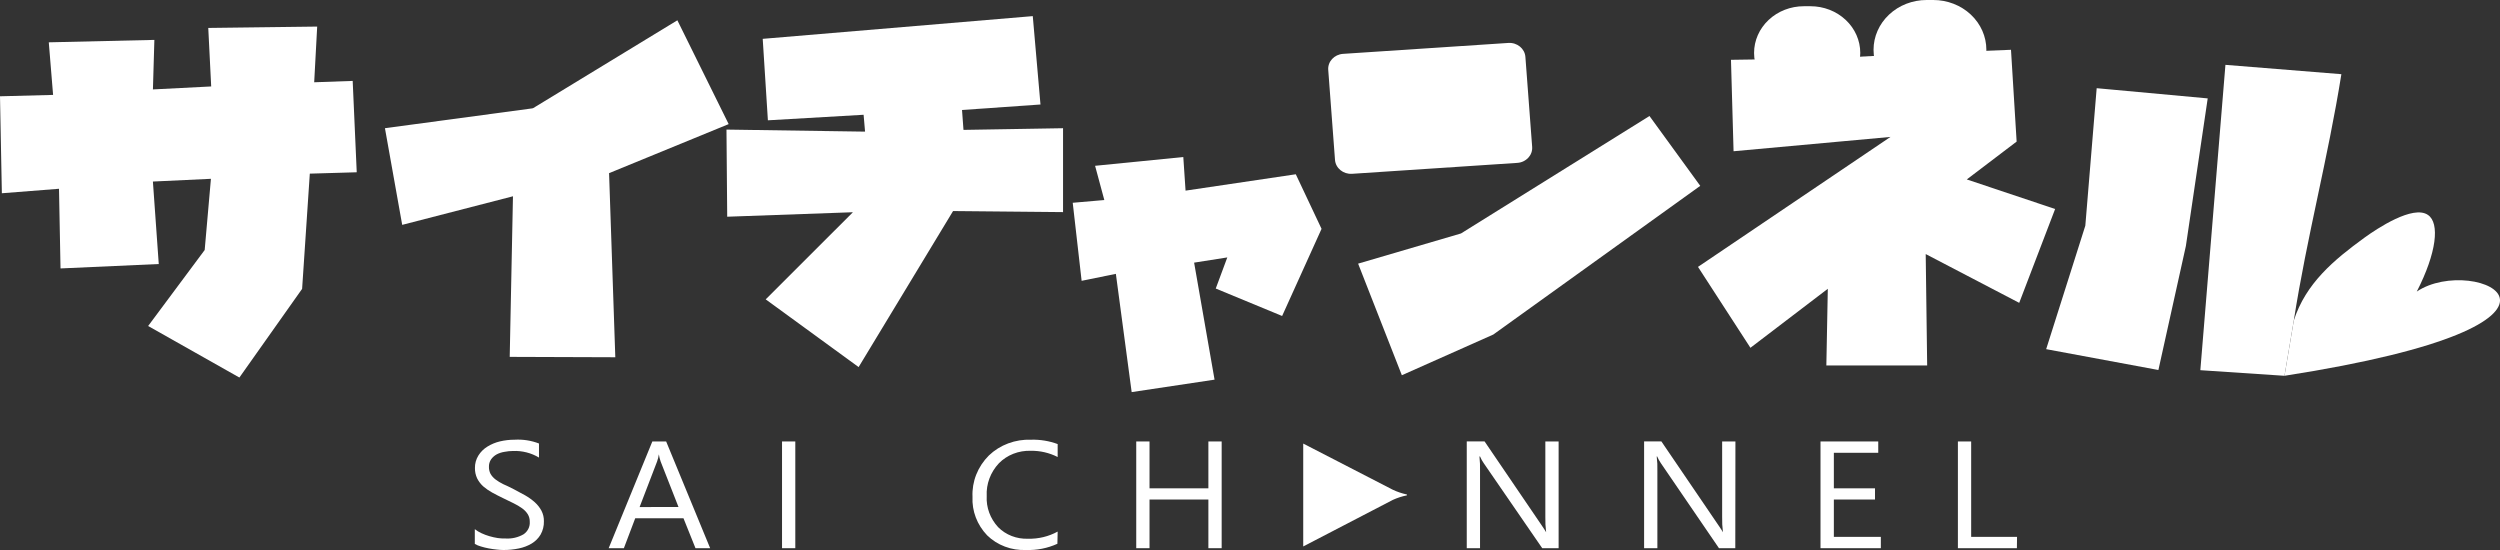
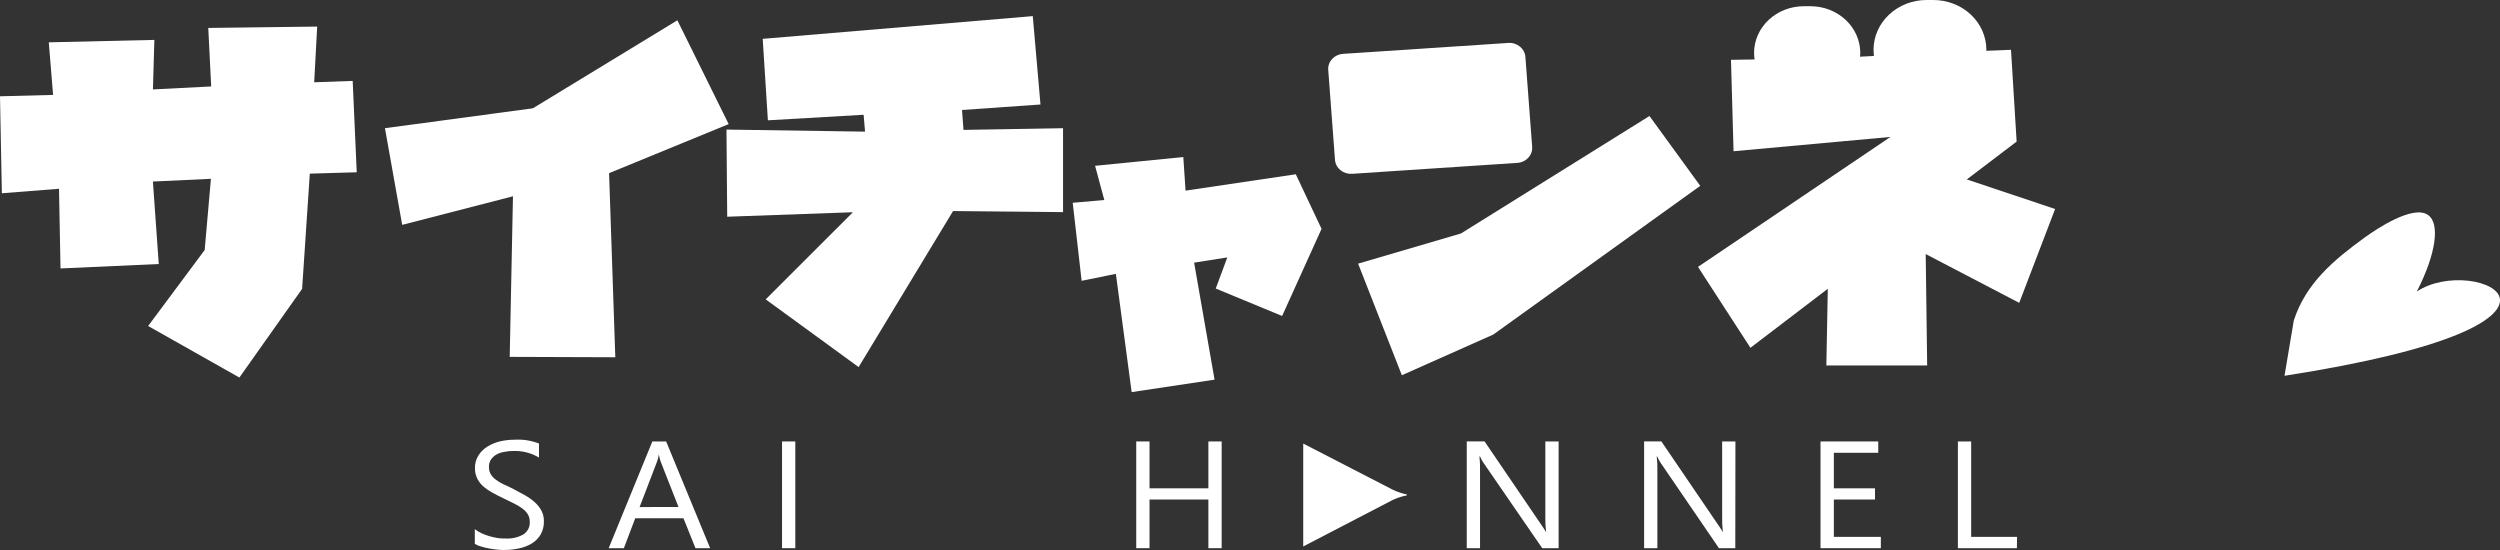
<svg xmlns="http://www.w3.org/2000/svg" width="300" height="66" viewBox="0 0 300 66" fill="none">
  <rect x="0" y="0" width="300" height="66" fill="#333333" stroke="none" />
  <g clip-path="url(#clip0_685_11259)">
    <path d="M156.387 53.228L167.139 58.77C167.675 59.023 168.242 59.214 168.828 59.338V59.442C168.243 59.559 167.676 59.742 167.139 59.988L156.387 65.574V53.228Z" fill="white" />
    <path d="M79.938 52.975H78.281L73.041 65.783H74.865L76.227 62.191H82.017L83.458 65.783H85.218L79.938 52.975ZM76.752 60.846L78.847 55.387C78.95 55.106 79.022 54.816 79.062 54.521C79.107 54.812 79.179 55.1 79.277 55.38L81.419 60.839L76.752 60.846Z" fill="white" />
    <path d="M57.702 65.574C58.009 65.67 58.323 65.747 58.641 65.806C58.968 65.865 59.294 65.918 59.613 65.948C59.877 65.98 60.143 65.998 60.409 66C61.031 66.004 61.651 65.941 62.257 65.813C62.806 65.704 63.329 65.505 63.802 65.223C64.245 64.954 64.612 64.587 64.869 64.155C65.148 63.661 65.285 63.108 65.268 62.549C65.278 62.11 65.177 61.675 64.973 61.28C64.769 60.904 64.5 60.564 64.177 60.272C63.823 59.958 63.436 59.681 63.022 59.443C62.581 59.194 62.119 58.945 61.636 58.696C61.153 58.447 60.731 58.245 60.37 58.091C60.043 57.93 59.733 57.74 59.446 57.523C59.209 57.341 59.011 57.118 58.864 56.866C58.731 56.603 58.665 56.313 58.673 56.022C58.66 55.706 58.749 55.394 58.928 55.126C59.1 54.882 59.329 54.677 59.597 54.528C59.886 54.376 60.202 54.272 60.529 54.222C60.872 54.154 61.222 54.119 61.572 54.117C62.67 54.075 63.755 54.352 64.678 54.909V53.221C63.749 52.861 62.743 52.705 61.739 52.766C61.151 52.766 60.566 52.833 59.995 52.967C59.457 53.095 58.945 53.307 58.482 53.595C58.041 53.868 57.672 54.233 57.407 54.663C57.127 55.116 56.984 55.632 56.993 56.156C56.984 56.585 57.074 57.01 57.256 57.404C57.433 57.757 57.676 58.078 57.972 58.352C58.302 58.636 58.662 58.886 59.047 59.099C59.462 59.331 59.908 59.554 60.386 59.786C60.863 60.018 61.254 60.204 61.644 60.398C62.002 60.572 62.343 60.775 62.663 61.003C62.932 61.196 63.159 61.434 63.332 61.706C63.498 61.981 63.58 62.293 63.571 62.609C63.593 62.895 63.538 63.182 63.411 63.443C63.285 63.703 63.091 63.93 62.846 64.103C62.188 64.491 61.416 64.671 60.64 64.618C60.337 64.627 60.033 64.609 59.733 64.566C59.393 64.513 59.058 64.438 58.729 64.342C58.401 64.247 58.081 64.127 57.773 63.983C57.487 63.853 57.22 63.69 56.977 63.498V65.268C57.202 65.402 57.446 65.505 57.702 65.574Z" fill="white" />
    <path d="M95.436 52.975H93.844V65.783H95.436V52.975Z" fill="white" />
-     <path d="M126.919 63.789C125.842 64.382 124.608 64.679 123.359 64.648C122.691 64.673 122.024 64.561 121.405 64.322C120.786 64.082 120.23 63.719 119.776 63.259C118.822 62.227 118.331 60.888 118.406 59.525C118.33 58.084 118.856 56.672 119.871 55.589C120.355 55.097 120.946 54.709 121.604 54.451C122.263 54.193 122.973 54.072 123.686 54.095C124.814 54.078 125.928 54.336 126.919 54.842V53.288C125.907 52.913 124.823 52.735 123.734 52.765C122.795 52.73 121.859 52.88 120.987 53.205C120.114 53.531 119.324 54.025 118.668 54.655C118.003 55.318 117.487 56.099 117.149 56.952C116.811 57.805 116.659 58.712 116.701 59.622C116.618 61.316 117.247 62.973 118.453 64.237C119.053 64.826 119.779 65.287 120.584 65.591C121.389 65.895 122.254 66.035 123.121 66C124.422 66.043 125.716 65.787 126.888 65.253L126.919 63.789Z" fill="white" />
    <path d="M146.599 52.975H145.006V58.599H137.942V52.975H136.349V65.783H137.942V59.943H145.006V65.783H146.599V52.975Z" fill="white" />
    <path d="M187.034 52.975H185.441V61.989C185.426 62.618 185.458 63.247 185.537 63.871C185.457 63.722 185.266 63.431 184.987 63.02L178.146 52.967H176.011V65.783H177.604V56.53C177.62 55.944 177.596 55.358 177.533 54.775H177.604C177.72 55.055 177.867 55.323 178.042 55.574L185.067 65.783H187.034V52.975Z" fill="white" />
    <path d="M208.251 52.975H206.658V61.989C206.643 62.618 206.675 63.247 206.754 63.871C206.674 63.722 206.491 63.431 206.204 63.02L199.363 52.967H197.292V65.783H198.885V56.53C198.904 55.944 198.877 55.357 198.805 54.775H198.861C198.98 55.053 199.127 55.321 199.299 55.574L206.276 65.783H208.235L208.251 52.975Z" fill="white" />
    <path d="M225.701 64.424H220.062V59.943H225V58.599H220.062V54.334H225.39V52.975H218.461V65.783H225.701V64.424Z" fill="white" />
    <path d="M242.044 64.424H236.54V52.975H234.948V65.783H242.028L242.044 64.424Z" fill="white" />
    <path d="M180.998 5.153L161.168 6.463C160.111 6.533 159.314 7.393 159.388 8.385L160.2 19.188C160.274 20.179 161.192 20.926 162.249 20.857L182.079 19.546C183.137 19.477 183.934 18.616 183.859 17.624L183.047 6.822C182.973 5.83 182.055 5.083 180.998 5.153Z" fill="white" />
    <path fill-rule="evenodd" clip-rule="evenodd" d="M175.701 11.793L170.859 7.849C170.602 7.64 170.267 7.536 169.928 7.558C169.589 7.581 169.274 7.728 169.051 7.969L169.847 18.148C170.104 18.357 170.438 18.462 170.777 18.44C171.116 18.417 171.432 18.27 171.655 18.029L175.86 13.488C175.969 13.367 176.05 13.227 176.101 13.076C176.152 12.925 176.17 12.767 176.155 12.609C176.141 12.452 176.093 12.299 176.015 12.159C175.937 12.018 175.83 11.894 175.701 11.793Z" fill="white" />
    <path d="M6.371 11.39L5.854 5.079L18.525 4.788L18.35 10.762V21.816L19.051 31.682L7.263 32.212L7.08 22.652" fill="white" />
    <path d="M274.14 45.095C314.965 38.732 296.966 30.292 290.013 34.99C292.402 30.33 292.792 26.775 291.359 25.796C289.575 24.549 285.234 27.432 283.713 28.537C280.081 31.181 276.696 33.989 275.255 38.463" fill="white" />
    <path d="M63.946 12.995L61.556 23.556L61.166 42.825L73.837 42.87L73.089 20.792" fill="white" />
    <path d="M73.057 20.792L87.44 14.892L81.284 2.435L63.946 12.995L46.193 15.385L48.264 26.984L61.548 23.556" fill="white" />
    <path d="M18.318 21.786L25.311 21.457L24.562 30.001L17.776 39.12L28.727 45.304L36.254 34.662L37.177 20.837L42.808 20.673L42.322 9.709L37.703 9.873L38.062 3.189L24.992 3.353L25.343 10.374L18.318 10.732L6.371 11.389L0 11.554L0.223 23.19L7.08 22.652L18.318 21.786Z" fill="white" />
    <path d="M179.197 40.144L204.03 22.301L197.937 13.921L175.319 28.015L162.974 31.637L168.222 45.028L179.197 40.144Z" fill="white" />
-     <path d="M275.255 38.463C276.848 28.291 279.348 19.045 280.965 8.903L267.052 7.782L264.041 44.423L274.14 45.095M259.008 44.401L262.305 29.523L264.925 11.808L251.601 10.583L250.239 27.081L245.54 41.899L259.008 44.401Z" fill="white" />
    <path fill-rule="evenodd" clip-rule="evenodd" d="M231.993 0H231.196C229.506 0 227.886 0.629 226.691 1.75C225.496 2.871 224.825 4.39 224.825 5.975C224.825 7.56 225.496 9.079 226.691 10.2C227.886 11.32 229.506 11.95 231.196 11.95H231.993C233.683 11.95 235.303 11.32 236.498 10.2C237.693 9.079 238.364 7.56 238.364 5.975C238.364 4.39 237.693 2.871 236.498 1.75C235.303 0.629 233.683 0 231.993 0Z" fill="white" />
    <path fill-rule="evenodd" clip-rule="evenodd" d="M217.259 0.747H216.462C214.878 0.747 213.359 1.337 212.239 2.388C211.118 3.438 210.489 4.863 210.489 6.349C210.489 7.834 211.118 9.259 212.239 10.309C213.359 11.36 214.878 11.95 216.462 11.95H217.259C218.843 11.95 220.362 11.36 221.482 10.309C222.603 9.259 223.232 7.834 223.232 6.349C223.232 4.863 222.603 3.438 221.482 2.388C220.362 1.337 218.843 0.747 217.259 0.747Z" fill="white" />
    <path d="M114.368 25.326L127.565 25.453V15.386L115.618 15.587L115.443 13.197L124.857 12.54L123.933 1.935L91.526 4.661L92.147 14.437L103.632 13.772L103.807 15.796L87.177 15.55L87.265 26.006L102.35 25.468L91.884 35.924L103.034 44.05L114.368 25.326Z" fill="white" />
    <path d="M145.747 45.558L143.294 31.517L147.276 30.89L145.89 34.624L153.855 37.918L158.586 27.462L155.495 20.912L142.267 22.876L141.996 18.843L131.411 19.896L132.518 24.004L128.727 24.333L129.795 33.698L133.904 32.862L135.8 47.052L145.747 45.558Z" fill="white" />
    <path d="M219.29 7.006L207.717 7.178L208.028 18.149L226.856 16.431L203.759 32.026L210.051 41.735L219.337 34.654L219.162 43.856H231.26L231.085 30.487L242.306 36.342L246.615 25.08L236.015 21.532L241.996 16.991L241.319 5.975L231.069 6.386" fill="white" />
  </g>
  <defs>
    <clipPath id="clip0_685_11259">
      <rect width="300" height="66" fill="white" />
    </clipPath>
  </defs>
</svg>